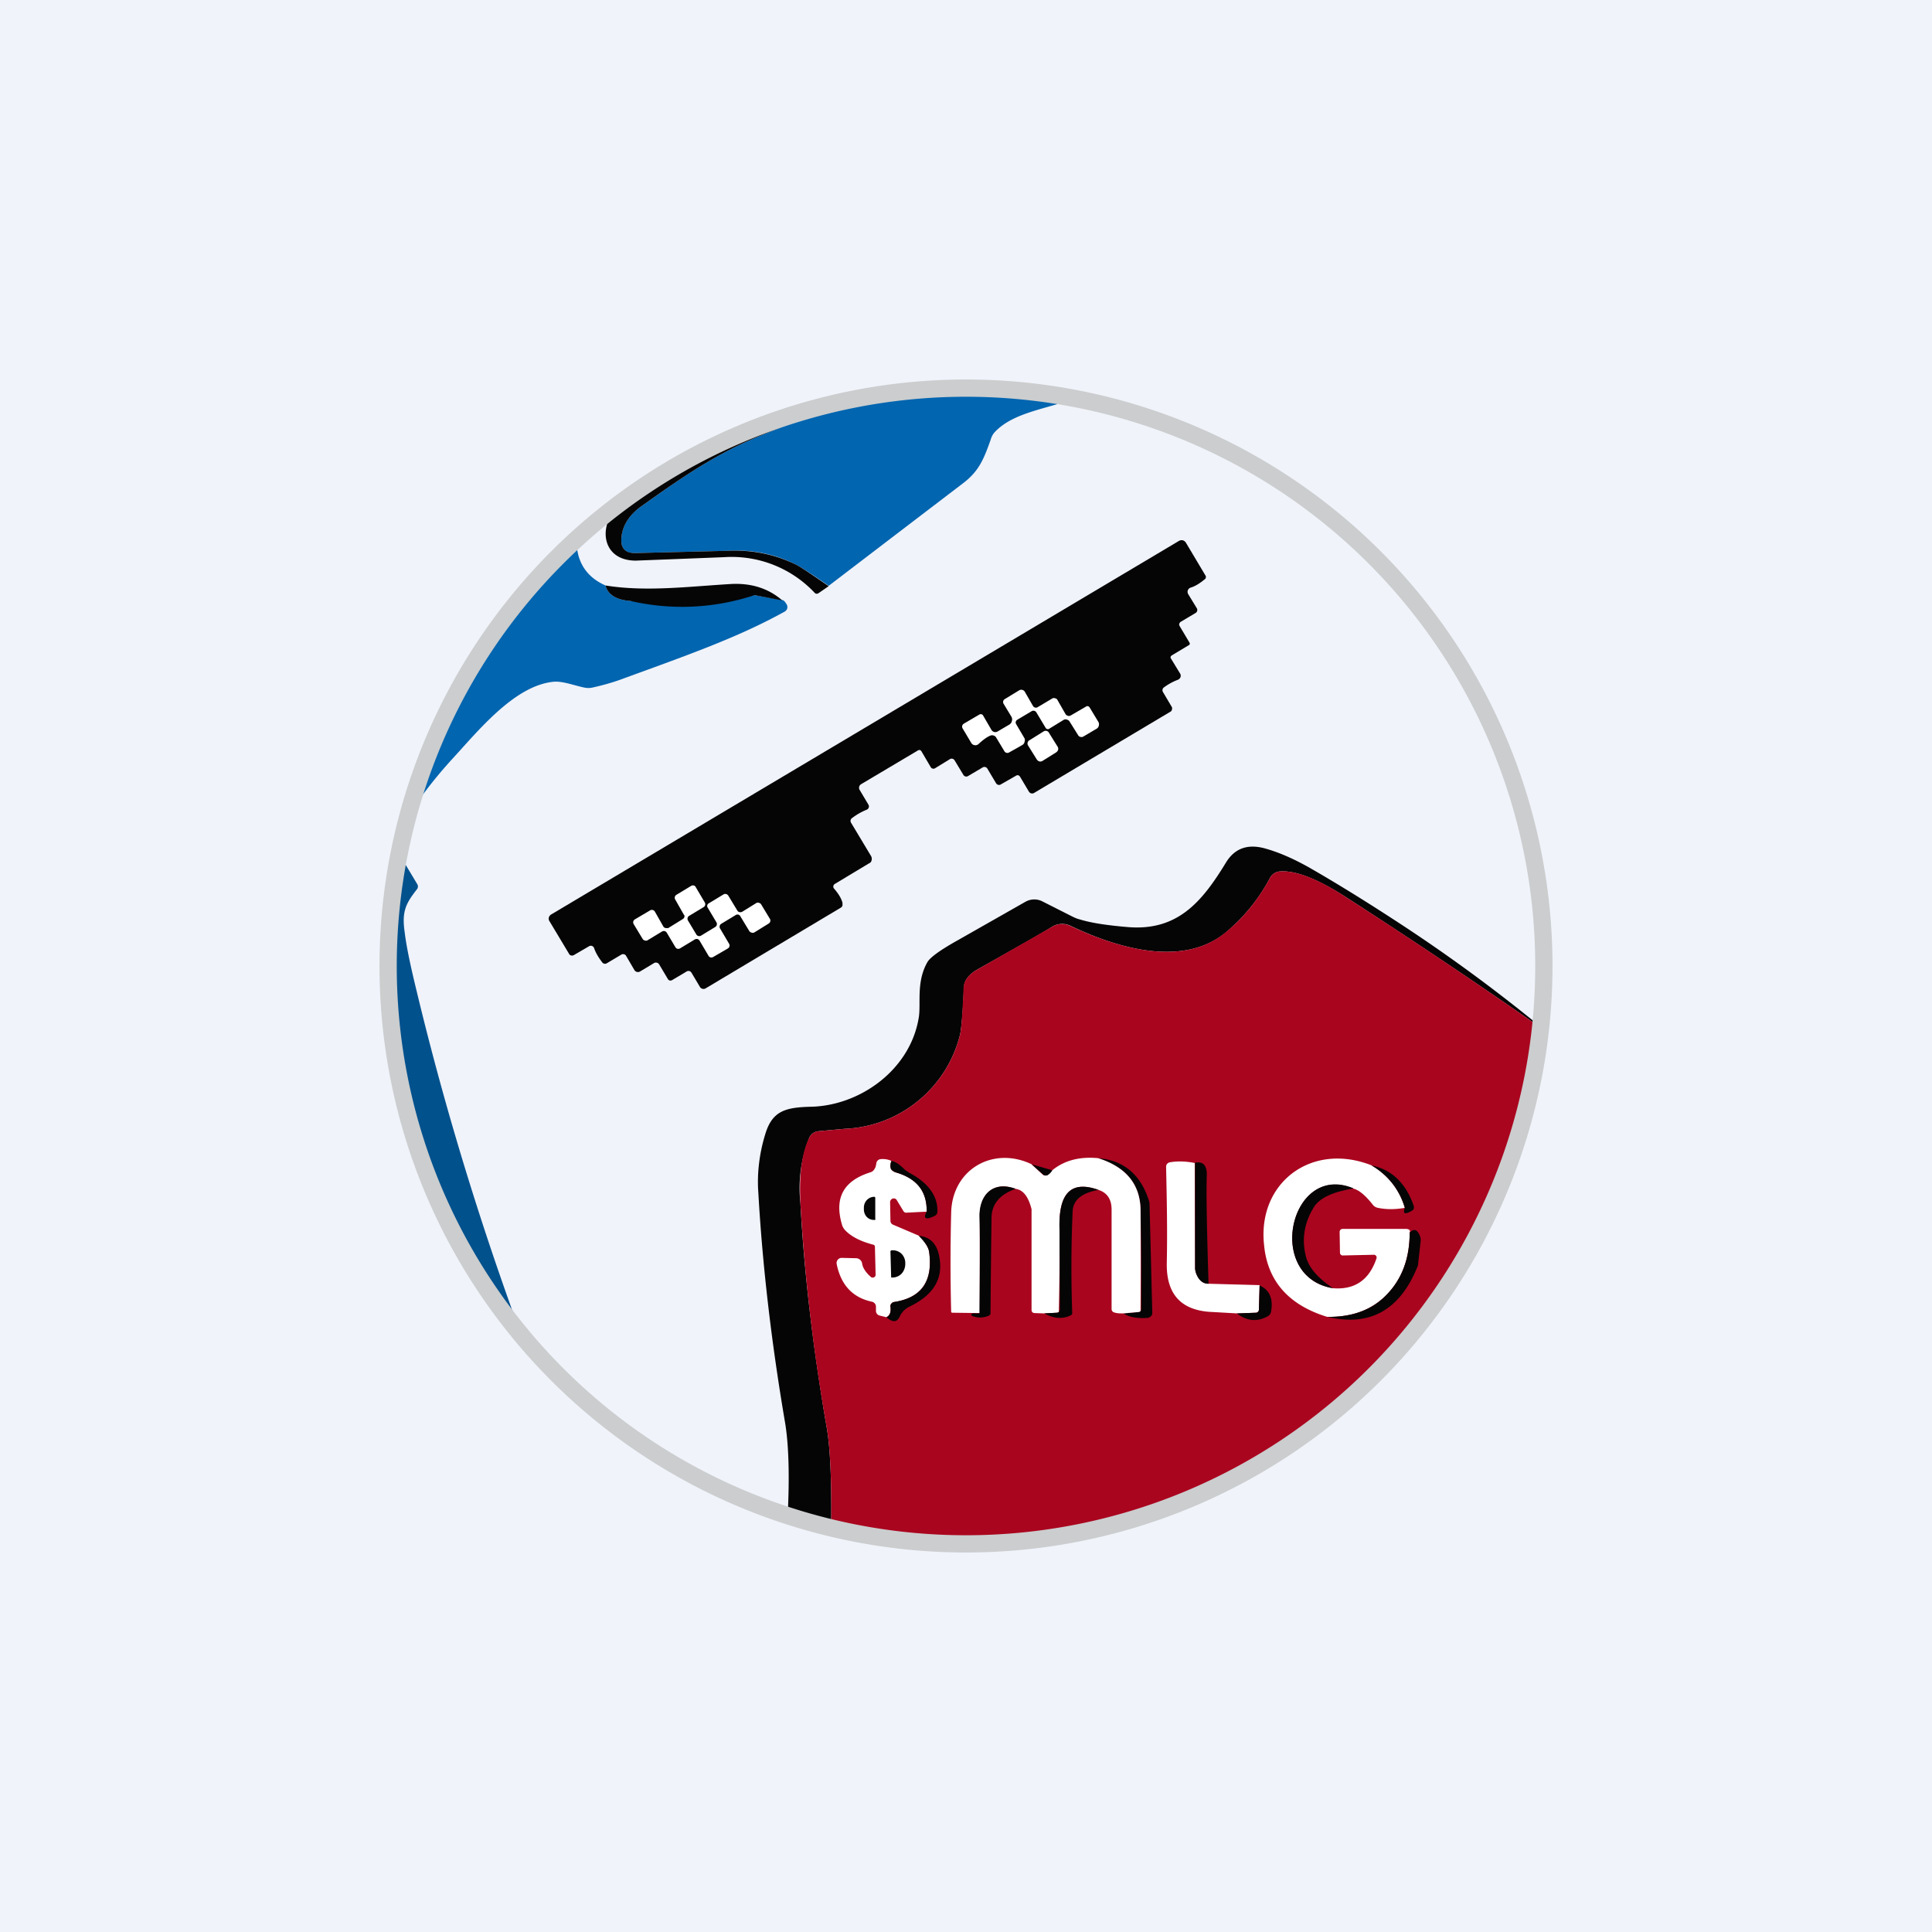
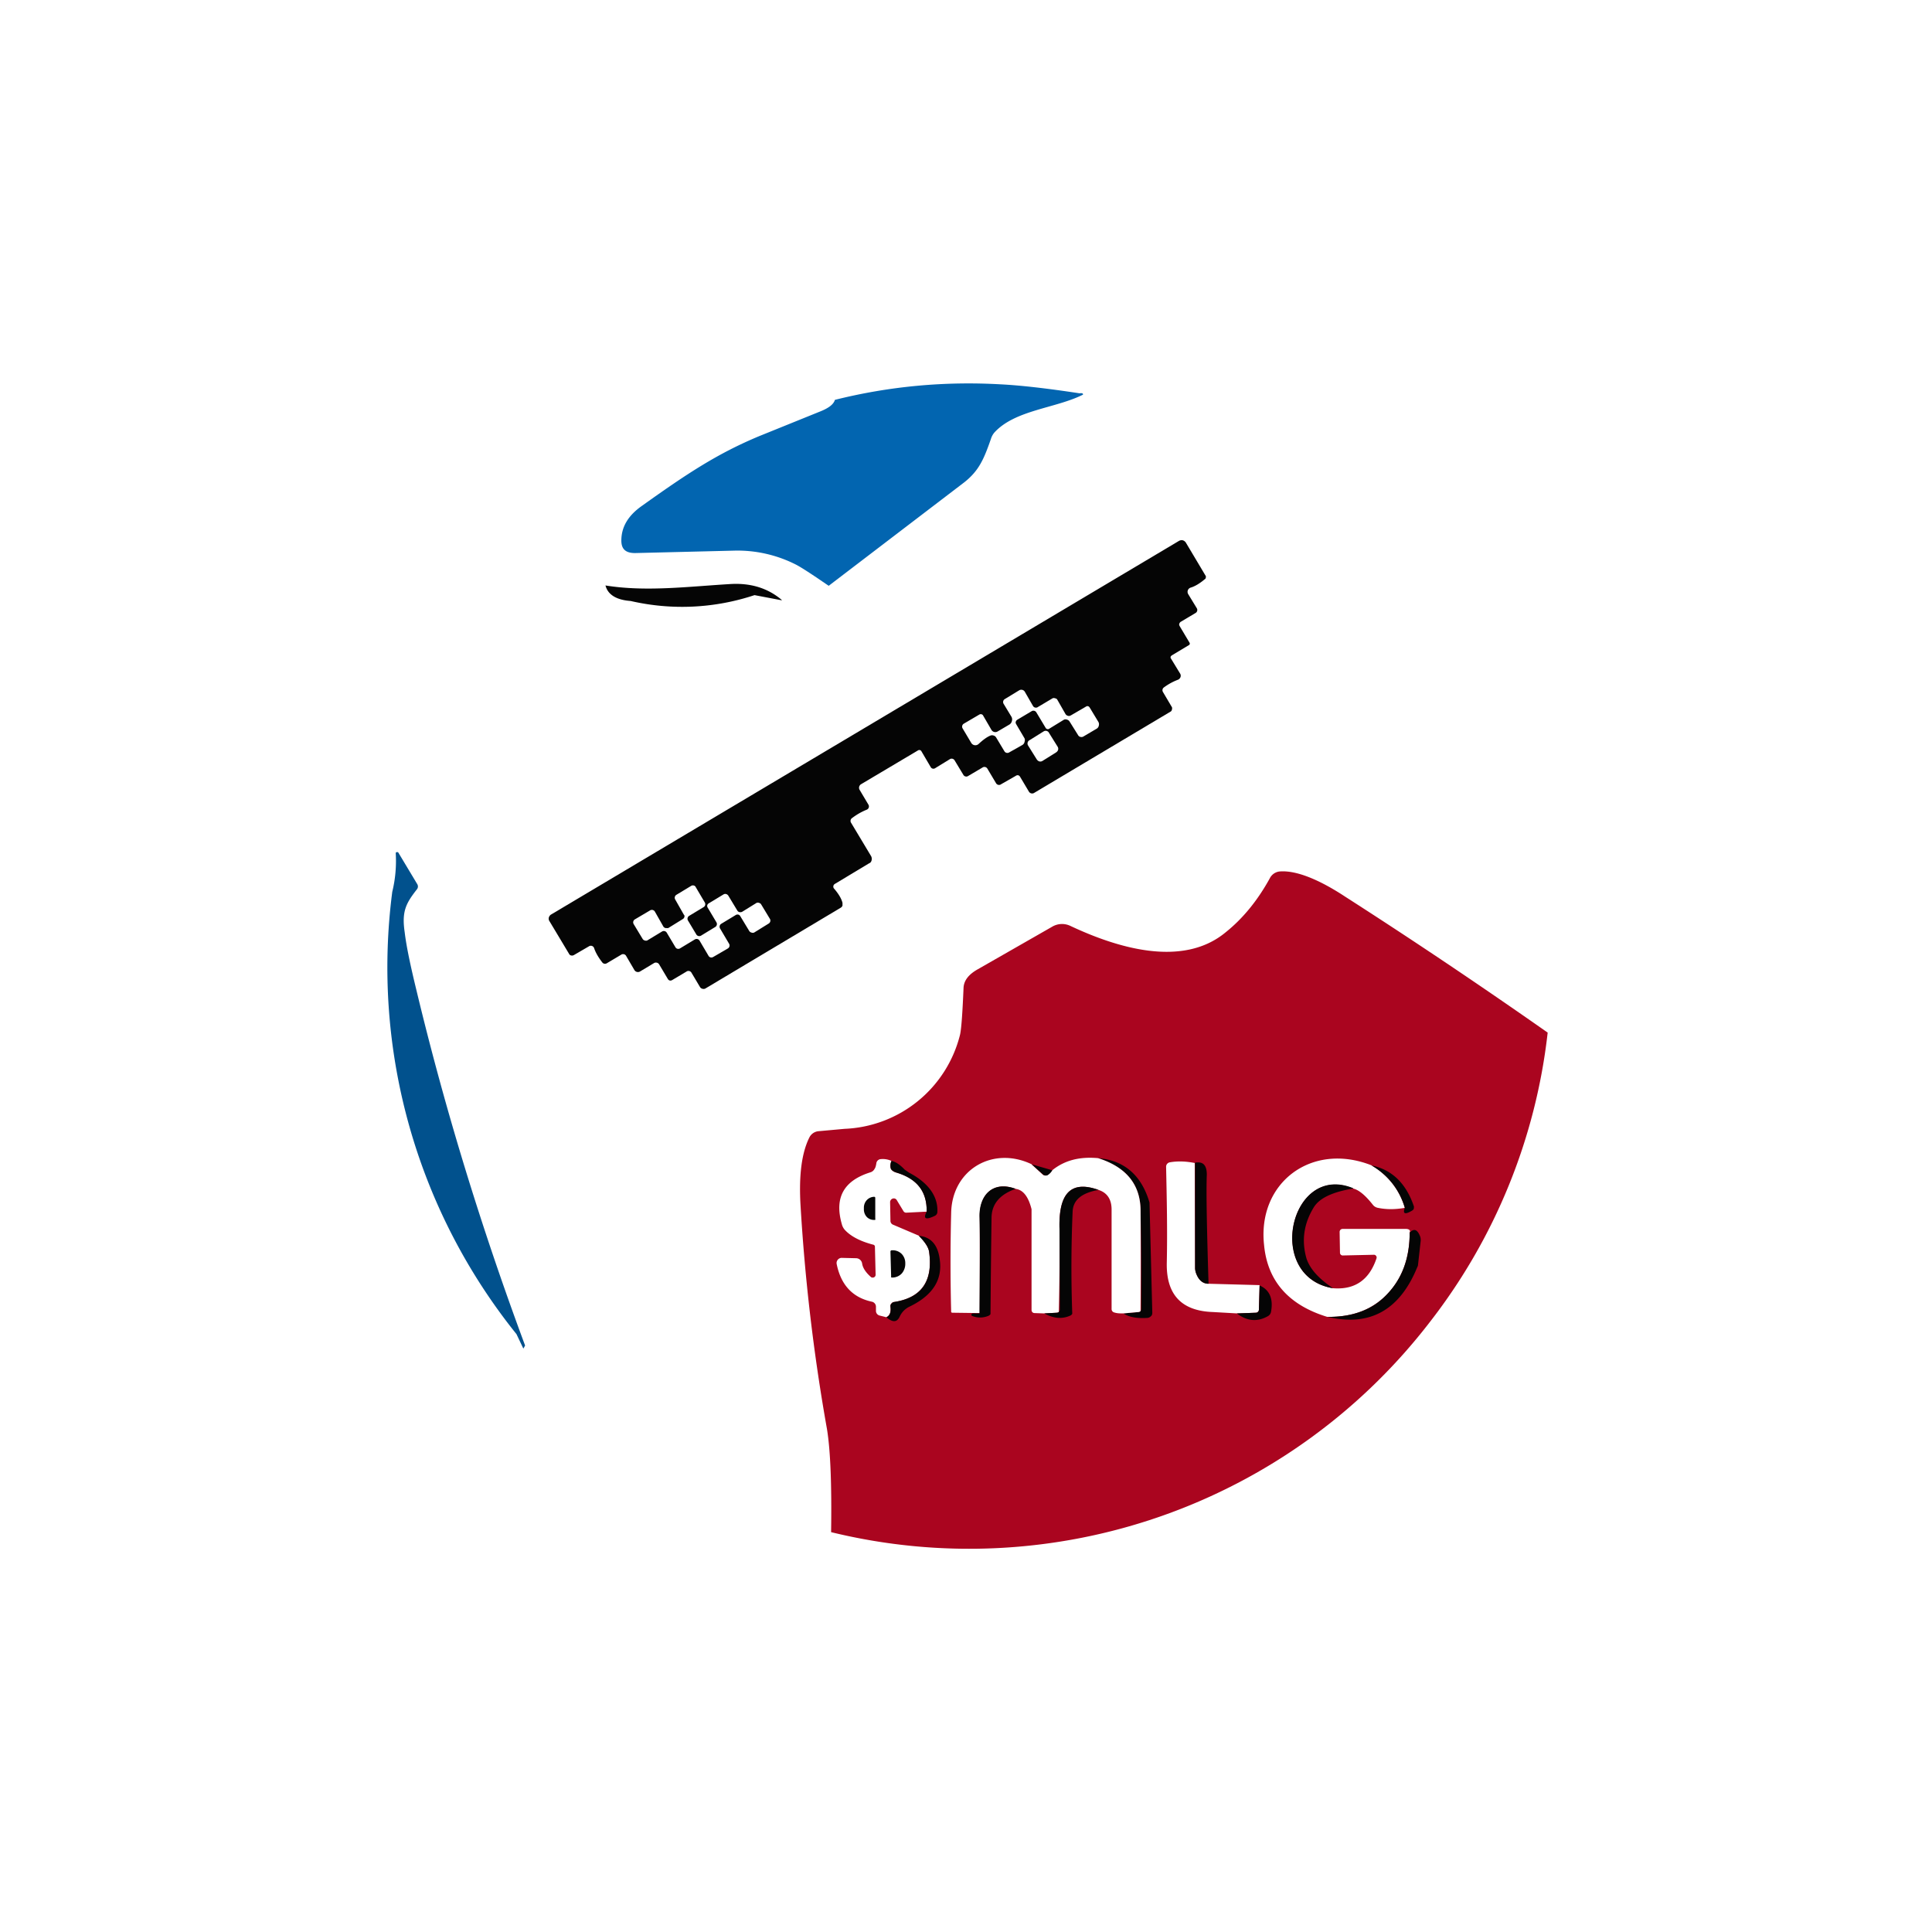
<svg xmlns="http://www.w3.org/2000/svg" width="56" height="56" viewBox="0 0 56 56">
-   <path fill="#F0F3FA" d="M0 0h56v56H0z" />
  <path d="M31.29 11.4c.07-.01.11 0 .1.04-.8.4-1.97.44-2.57 1.1a.53.53 0 0 0-.1.19c-.2.57-.34.91-.77 1.25l-3.93 3c-.48-.33-.8-.54-.96-.62a3.74 3.74 0 0 0-1.76-.4l-2.86.07c-.29.01-.43-.1-.43-.36 0-.4.2-.73.6-1.01 1.33-.95 2.2-1.52 3.4-2.02l1.73-.7c.26-.1.42-.21.46-.35 1.6-.4 3.2-.54 4.8-.45.6.03 1.37.12 2.29.26Z" fill="#0265B0" />
-   <path d="M24.2 11.59c-.04.14-.2.26-.46.36-.43.16-1 .39-1.73.69-1.2.5-2.07 1.07-3.4 2.02-.4.28-.6.62-.6 1.01 0 .25.14.37.43.36l2.86-.07c.62 0 1.2.13 1.76.4.16.08.48.3.96.63l-.29.2a.09.09 0 0 1-.06.02.08.08 0 0 1-.05-.02 3.3 3.3 0 0 0-2.63-1.04l-2.56.1c-1.05 0-1.1-1.12-.44-1.63a18.1 18.1 0 0 1 3.55-2.12c.41-.2 1.3-.5 2.66-.91Z" fill="#050505" />
-   <path d="M17.55 16.97c.07.27.32.42.74.45.3.02.63.01.98-.02a49.46 49.46 0 0 1 2.6-.15l.8.14c.03 0 .08.04.12.11a.16.16 0 0 1 .03.13.16.16 0 0 1-.08.1c-1.32.73-2.7 1.22-4.65 1.93-.26.1-.56.19-.92.27a.55.55 0 0 1-.23 0c-.26-.05-.62-.19-.88-.17-1.15.1-2.22 1.45-2.97 2.26-.6.66-1.13 1.37-1.57 2.14.4-1.04.78-2.2 1.18-3.08a17.29 17.29 0 0 1 3.93-5.44.07.07 0 0 1 .08.07c.02.6.3 1.02.84 1.26Z" fill="#0265B0" />
  <path d="m15.97 26.51 18.2-10.83a.16.16 0 0 1 .11-.02.16.16 0 0 1 .1.08l.56.94c.01.01.02.04.01.06 0 .02-.01.04-.03.05-.13.11-.27.2-.4.24a.13.13 0 0 0-.09.08.13.13 0 0 0 .01.11l.25.41a.1.1 0 0 1-.04.14l-.42.25a.1.1 0 0 0-.05.1l.02.04.28.47a.05.05 0 0 1-.02.07l-.5.3-.02.02a.05.05 0 0 0-.01.04v.01l.28.46a.12.12 0 0 1-.02.14.12.12 0 0 1-.04.03 1.7 1.7 0 0 0-.42.23.1.1 0 0 0-.02.13l.26.44a.1.1 0 0 1 0 .06.09.09 0 0 1-.03.06l-3.96 2.36a.11.11 0 0 1-.16-.04l-.25-.42a.1.1 0 0 0-.06-.05.1.1 0 0 0-.07.02l-.42.24a.1.1 0 0 1-.15-.03l-.25-.42a.1.1 0 0 0-.13-.04l-.44.26a.1.1 0 0 1-.12-.03l-.26-.43a.1.1 0 0 0-.13-.04l-.44.27a.09.09 0 0 1-.12-.03l-.27-.46a.07.07 0 0 0-.1-.03l-1.65.98a.12.12 0 0 0-.04.17l.25.42a.1.1 0 0 1 .01.09.1.1 0 0 1-.06.06c-.17.07-.3.15-.42.24a.1.1 0 0 0-.03.14l.57.95a.17.17 0 0 1 0 .19.17.17 0 0 1-.06.04l-.98.59a.09.09 0 0 0-.03.13c.14.16.22.3.25.42v.08a.12.12 0 0 1-.05.06l-3.92 2.34a.11.11 0 0 1-.09.01.11.11 0 0 1-.07-.05l-.25-.42a.1.1 0 0 0-.14-.03l-.42.25a.1.1 0 0 1-.07.01.1.1 0 0 1-.05-.04l-.25-.42a.11.11 0 0 0-.16-.04l-.4.24a.12.12 0 0 1-.16-.04l-.24-.41a.1.1 0 0 0-.14-.04l-.42.25a.1.1 0 0 1-.13-.02c-.1-.13-.19-.27-.24-.42a.1.1 0 0 0-.15-.05l-.43.25a.11.11 0 0 1-.12 0 .12.12 0 0 1-.03-.04l-.57-.95a.13.13 0 0 1 .01-.14.13.13 0 0 1 .04-.04ZM22.66 17.4l-.79-.15a6.65 6.65 0 0 1-3.59.17c-.41-.03-.66-.18-.73-.45 1.17.19 2.42.03 3.6-.04.59-.04 1.1.11 1.51.46Z" fill="#050505" />
  <path d="m30.64 20.27.24.42a.12.12 0 0 0 .13.06l.04-.02.43-.25a.07.07 0 0 1 .08 0l.02.02.26.43a.14.14 0 0 1 .01.1.13.13 0 0 1-.06.09l-.39.23a.11.11 0 0 1-.08.01.1.1 0 0 1-.07-.05l-.25-.4a.12.12 0 0 0-.07-.05.12.12 0 0 0-.09 0l-.44.27a.06.06 0 0 1-.05 0 .06.06 0 0 1-.04-.03l-.27-.45a.1.1 0 0 0-.13-.04l-.42.25a.1.1 0 0 0-.05.1l.02.04.23.39c.02.03.02.07.01.1a.14.14 0 0 1-.06.1l-.39.22a.1.1 0 0 1-.14-.04l-.24-.4a.13.13 0 0 0-.07-.05.13.13 0 0 0-.09 0c-.1.04-.21.12-.34.24a.14.14 0 0 1-.12.04.14.14 0 0 1-.1-.07l-.25-.42a.1.1 0 0 1-.01-.07.1.1 0 0 1 .04-.06l.46-.27a.08.08 0 0 1 .1.02l.25.43a.13.13 0 0 0 .18.04l.34-.2a.16.16 0 0 0 .07-.1.16.16 0 0 0-.01-.12l-.23-.38a.1.1 0 0 1 .04-.14l.41-.25a.12.12 0 0 1 .17.05l.23.4a.1.1 0 0 0 .15.03l.42-.25a.09.09 0 0 1 .07 0 .1.1 0 0 1 .06.03Z" fill="#fff" />
  <path d="m30.25 21.2-.4.25a.11.11 0 0 0-.05.16l.25.4c.04.06.1.08.16.05l.4-.25c.06-.04.08-.1.05-.16l-.25-.4a.11.11 0 0 0-.16-.05Z" fill="#fff" />
-   <path d="M44.86 29.93c-1.94-1.36-3.9-2.67-5.87-3.94-.5-.32-1.3-.78-1.9-.73a.36.36 0 0 0-.28.19 5.28 5.28 0 0 1-1.27 1.57c-1.27 1.05-3.2.44-4.5-.18a.56.56 0 0 0-.54.02c-.32.2-1.03.6-2.15 1.23-.27.15-.4.33-.41.52-.03.71-.07 1.17-.11 1.37a3.6 3.6 0 0 1-3.35 2.74l-.77.07a.33.33 0 0 0-.25.18 3.95 3.95 0 0 0-.26 1.9c.11 2.05.37 4.24.77 6.55.1.6.14 1.6.12 3l-1.18-.37a.1.1 0 0 1-.08-.1c.06-1.17.03-2.07-.07-2.69-.4-2.34-.66-4.58-.78-6.7-.04-.54.03-1.13.2-1.68.2-.67.57-.78 1.3-.8 1.43-.02 2.9-1.06 3.15-2.58.07-.41-.08-1.03.25-1.61.08-.14.37-.35.87-.63l1.97-1.12a.52.52 0 0 1 .5-.01l.83.42c.08.04.16.08.25.1.32.1.78.17 1.37.22 1.46.13 2.17-.73 2.86-1.86.24-.4.6-.55 1.09-.43.42.11.85.3 1.3.55.77.44 1.63.97 2.58 1.59 1.52.99 2.97 2.06 4.36 3.21Z" fill="#050505" />
  <path d="m15.22 39-.05.09-.2-.42a16.97 16.97 0 0 1-3.6-12.82 3.76 3.76 0 0 0 .1-1.13l.02-.02h.03c.01 0 .02 0 .03.02l.54.9a.13.13 0 0 1 0 .15c-.32.41-.45.64-.36 1.25.05.42.17.98.34 1.68.84 3.5 1.9 6.94 3.15 10.3Z" fill="#01518D" />
  <path d="M44.86 29.93a16.69 16.69 0 0 1-3.4 8.37 16.85 16.85 0 0 1-17.37 6.11c.02-1.39-.02-2.38-.12-2.99a55.6 55.6 0 0 1-.77-6.55c-.03-.61-.01-1.36.26-1.9a.33.33 0 0 1 .25-.18l.77-.07a3.6 3.6 0 0 0 3.35-2.74c.04-.2.07-.66.1-1.37.02-.2.15-.37.42-.52l2.15-1.23a.56.56 0 0 1 .53-.02c1.32.62 3.24 1.23 4.5.18.5-.4.93-.93 1.28-1.57a.36.36 0 0 1 .28-.19c.6-.05 1.4.4 1.9.73 1.98 1.27 3.93 2.58 5.87 3.94Z" fill="#AA051F" />
  <path d="m20.77 26.74-.25-.42a.1.1 0 0 1-.02-.08.1.1 0 0 1 .05-.06l.43-.26a.1.1 0 0 1 .1.01.1.1 0 0 1 .03.03l.26.43a.1.1 0 0 0 .1.05.1.1 0 0 0 .04-.01l.42-.26a.1.1 0 0 1 .07 0 .1.1 0 0 1 .06.04l.26.43a.1.1 0 0 1-.04.13l-.42.26a.1.1 0 0 1-.08 0 .1.1 0 0 1-.06-.04l-.26-.43a.1.1 0 0 0-.06-.05.1.1 0 0 0-.07.01l-.43.26a.1.1 0 0 0-.04.06.1.1 0 0 0 .01.07l.26.44a.1.1 0 0 1 0 .11.1.1 0 0 1-.03.03l-.43.25a.1.1 0 0 1-.1 0 .1.1 0 0 1-.03-.03l-.26-.44a.1.1 0 0 0-.14-.04l-.43.26a.1.1 0 0 1-.1 0 .1.1 0 0 1-.03-.03l-.25-.42a.1.1 0 0 0-.14-.04l-.43.26a.1.1 0 0 1-.07 0 .1.1 0 0 1-.06-.04l-.26-.43a.1.1 0 0 1 .03-.14l.44-.26a.1.1 0 0 1 .11 0 .1.1 0 0 1 .03.03l.25.44a.1.1 0 0 0 .1.04.1.1 0 0 0 .04 0l.42-.26a.1.1 0 0 0 .05-.1.1.1 0 0 0-.02-.03l-.25-.44a.1.1 0 0 1 .03-.13l.43-.26a.1.1 0 0 1 .11 0 .1.1 0 0 1 .03.04l.26.44a.1.1 0 0 1 .01.07.1.1 0 0 1-.04.06l-.43.26a.1.1 0 0 0-.03.13l.24.4a.1.1 0 0 0 .14.04l.41-.25a.1.1 0 0 0 .04-.13Z" fill="#fff" />
  <path d="m32.56 38.07.44-.04a.09.09 0 0 0 .08-.1c0-.94 0-1.9-.02-2.83 0-.76-.41-1.27-1.23-1.53.76.06 1.26.5 1.49 1.29v.03l.08 3.16c0 .04-.01.08-.04.1a.15.15 0 0 1-.1.05c-.3.02-.53-.02-.7-.13Z" fill="#050505" />
  <path d="m29.9 33.75.33.3a.12.12 0 0 0 .14 0 .4.4 0 0 0 .13-.13c.36-.29.8-.4 1.33-.35.82.26 1.23.77 1.23 1.53a187.97 187.97 0 0 1 0 2.9.09.09 0 0 1-.06.03l-.44.04c-.1 0-.18 0-.27-.03a.1.1 0 0 1-.07-.1v-2.88c0-.3-.13-.49-.38-.57-.95-.34-1.15.32-1.13 1.12a75.78 75.78 0 0 1-.02 2.42.09.09 0 0 1-.05.02l-.37.02-.29-.01a.09.09 0 0 1-.06-.03.1.1 0 0 1-.02-.06v-2.92c-.09-.36-.24-.56-.46-.59-.64-.24-1.05.16-1.04.79v2.81l-.78-.01c-.02 0-.04 0-.05-.02a55.54 55.54 0 0 1 0-2.88c.03-1.26 1.22-1.94 2.34-1.4ZM39.76 33.78c.49.3.8.7.96 1.23-.28.05-.54.05-.78 0a.24.24 0 0 1-.14-.08c-.22-.28-.41-.44-.58-.48-1.82-.76-2.57 2.56-.58 2.89.63.05 1.05-.24 1.26-.87a.08.08 0 0 0-.07-.1l-.9.02a.08.08 0 0 1-.09-.08l-.01-.59a.1.1 0 0 1 .02-.07.1.1 0 0 1 .07-.03h1.82c.1 0 .15.04.12.1 0 .75-.22 1.35-.67 1.81-.43.44-1 .65-1.72.64-1.11-.34-1.73-1.03-1.83-2.08-.2-1.81 1.38-3 3.12-2.31ZM25.84 33.65a.33.33 0 0 0-.02.22c.02.05.08.1.17.12.6.18.88.55.87 1.13l-.59.03a.09.09 0 0 1-.08-.04l-.2-.33a.1.1 0 0 0-.11-.04.11.11 0 0 0-.08.1l.01.55a.12.12 0 0 0 .08.11l.75.32c.17.18.27.33.29.46.12.85-.22 1.34-1.02 1.46a.11.11 0 0 0-.08.05.12.12 0 0 0-.02.08c.02.16-.02.26-.12.31l-.2-.05a.14.14 0 0 1-.1-.13v-.13a.15.15 0 0 0-.12-.14c-.56-.12-.9-.49-1.02-1.1a.15.15 0 0 1 .14-.17l.42.01a.18.18 0 0 1 .18.16c.02.12.1.25.26.39a.09.09 0 0 0 .09 0 .08.08 0 0 0 .04-.07l-.02-.82a.06.06 0 0 0-.04-.05c-.39-.1-.67-.25-.84-.44a.4.4 0 0 1-.08-.16c-.22-.77.06-1.26.83-1.5a.2.2 0 0 0 .12-.1c.03-.04.04-.1.05-.15a.14.14 0 0 1 .11-.13.6.6 0 0 1 .33.05Z" fill="#fff" />
  <path d="M26.86 35.12c.01-.58-.28-.95-.87-1.13-.09-.03-.15-.07-.17-.12a.33.33 0 0 1 .02-.22c.11.02.24.1.38.25l.13.09c.44.23.85.6.82 1.15a.13.13 0 0 1-.07.1c-.27.13-.35.09-.24-.12Z" fill="#050505" />
  <path d="m34.63 33.71.01 3.06.02.11c.08.22.2.33.37.33l1.48.04-.02.71a.09.09 0 0 1-.08.09l-.55.02-.7-.04c-.91-.03-1.36-.5-1.34-1.43.02-.94 0-1.86-.02-2.78a.13.13 0 0 1 .11-.13c.23-.04.47-.03.72.02Z" fill="#fff" />
  <path d="M35.03 37.21c-.17 0-.3-.11-.37-.33a.36.36 0 0 1-.02-.11V33.7c.23-.04.34.07.34.35-.02.48 0 1.53.05 3.15ZM30.5 33.92a.4.4 0 0 1-.13.14.12.12 0 0 1-.14-.02l-.32-.29.59.17ZM40.72 35.01a2.07 2.07 0 0 0-.97-1.23c.59.12 1 .51 1.23 1.18.01.02 0 .05 0 .07 0 .02-.02.04-.05.06-.2.12-.28.1-.21-.08ZM39.22 34.45c-.59.1-.96.27-1.13.53-.3.48-.37.98-.22 1.5.1.3.35.58.77.86-2-.33-1.24-3.65.58-2.9ZM29.44 34.46c-.46.16-.7.44-.7.85a438.48 438.48 0 0 0-.03 2.78.13.13 0 0 1-.06.05.62.62 0 0 1-.48 0 .04.04 0 0 1 0-.06l.02-.01h.2c.01-1.28.02-2.22 0-2.82 0-.63.4-1.03 1.05-.79ZM31.84 34.49c-.5.09-.74.3-.75.64a37.62 37.62 0 0 0-.01 2.95.12.12 0 0 1-.05.05c-.24.11-.49.09-.76-.06l.37-.02a.09.09 0 0 0 .08-.08l-.01-2.36c-.02-.8.18-1.46 1.13-1.12ZM25.38 35.34a.03.03 0 0 1-.03.02h-.01a.29.29 0 0 1-.21-.08.32.32 0 0 1-.09-.22V35a.32.32 0 0 1 .09-.22.3.3 0 0 1 .2-.09h.01a.03.03 0 0 1 .03.03v.62ZM38.47 38.17c.72.01 1.3-.2 1.72-.64.45-.46.67-1.06.67-1.8.12-.13.22-.1.3.1.02.05.02.09.02.13l-.08.72a.2.2 0 0 1-.02.05c-.51 1.25-1.38 1.73-2.6 1.44ZM25.7 38.18c.1-.05.13-.15.11-.31 0-.03 0-.06.03-.08a.11.11 0 0 1 .07-.05c.8-.12 1.14-.6 1.02-1.46-.02-.13-.12-.28-.3-.46.35.03.56.26.61.7.08.58-.21 1.03-.87 1.35a.59.59 0 0 0-.29.29c-.08.17-.2.18-.39.02ZM25.81 36.27l.01-.02.02-.01h.02a.37.37 0 0 1 .27.1.38.38 0 0 1 .11.27v.03c0 .1-.04.2-.1.27a.37.37 0 0 1-.27.12h-.01a.03.03 0 0 1-.03-.01.03.03 0 0 1 0-.02l-.02-.73ZM35.86 38.07l.55-.02a.09.09 0 0 0 .08-.09l.02-.7c.3.13.4.4.33.77a.18.18 0 0 1-.09.12c-.3.17-.6.15-.9-.08Z" fill="#050505" />
-   <path fill-rule="evenodd" d="M28 44.5a16.5 16.5 0 1 0 0-33 16.5 16.5 0 0 0 0 33Zm0 .5a17 17 0 1 0 0-34 17 17 0 0 0 0 34Z" fill="#CBCDCE" />
</svg>